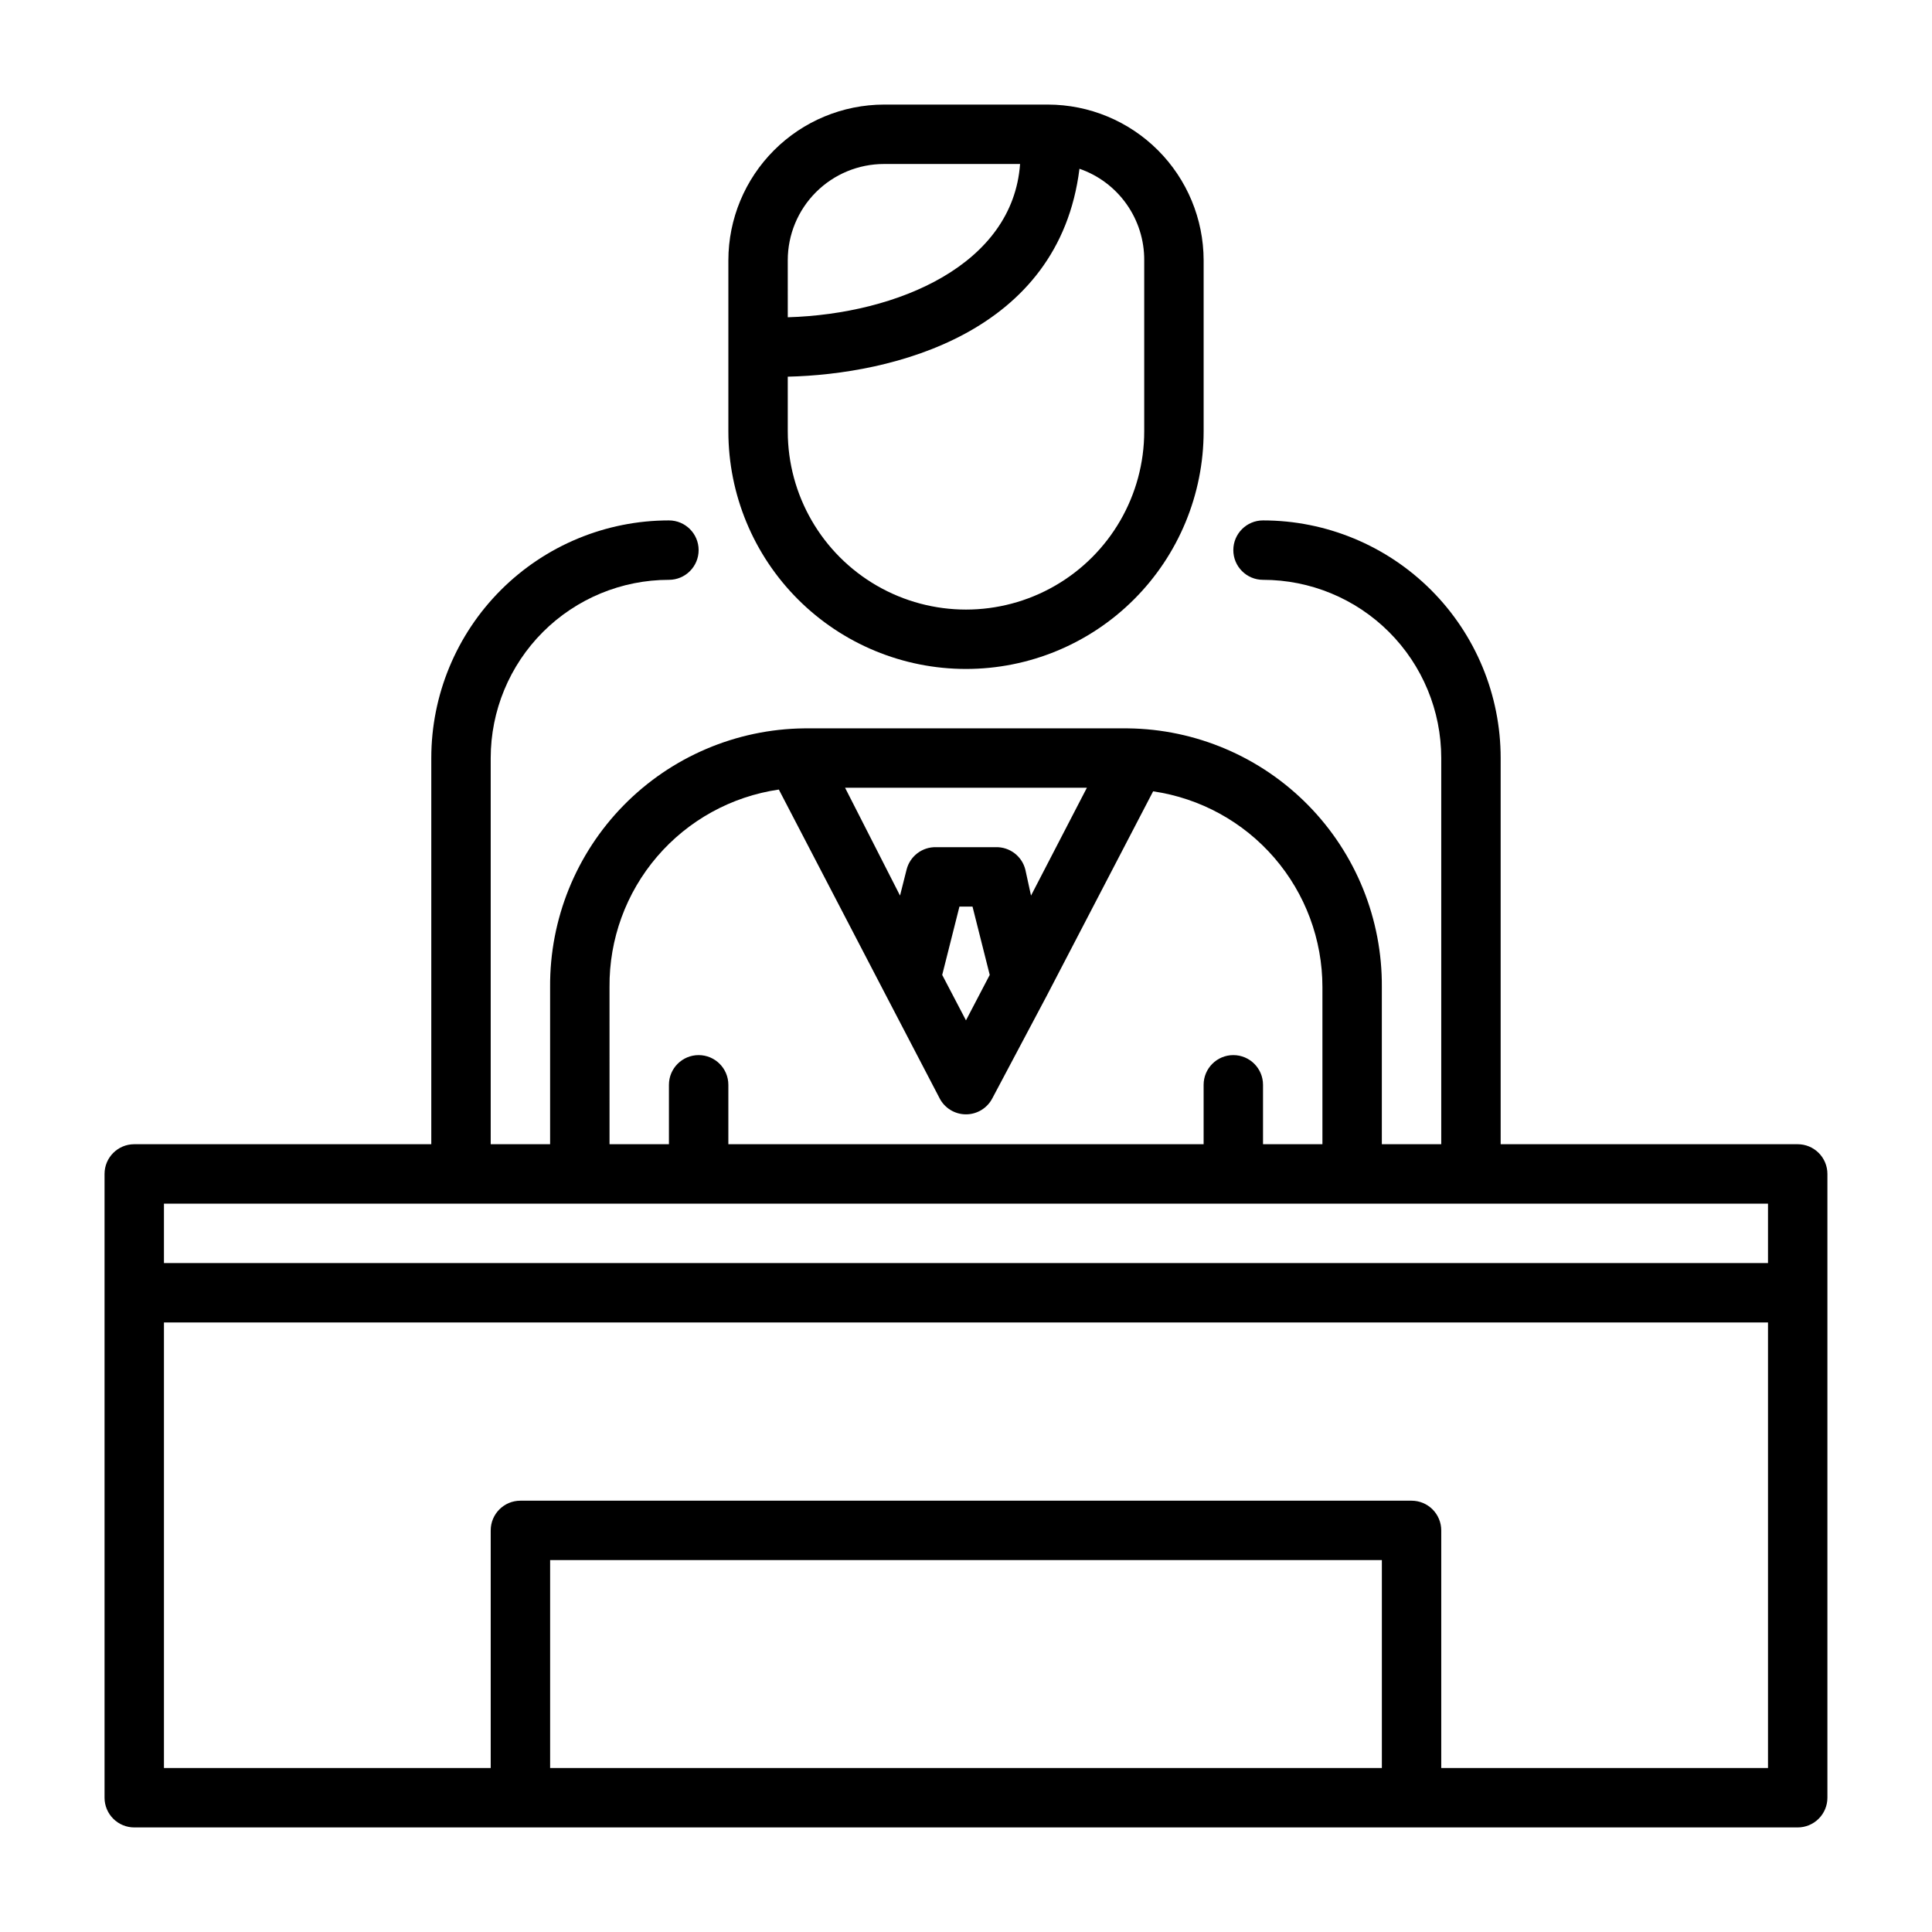
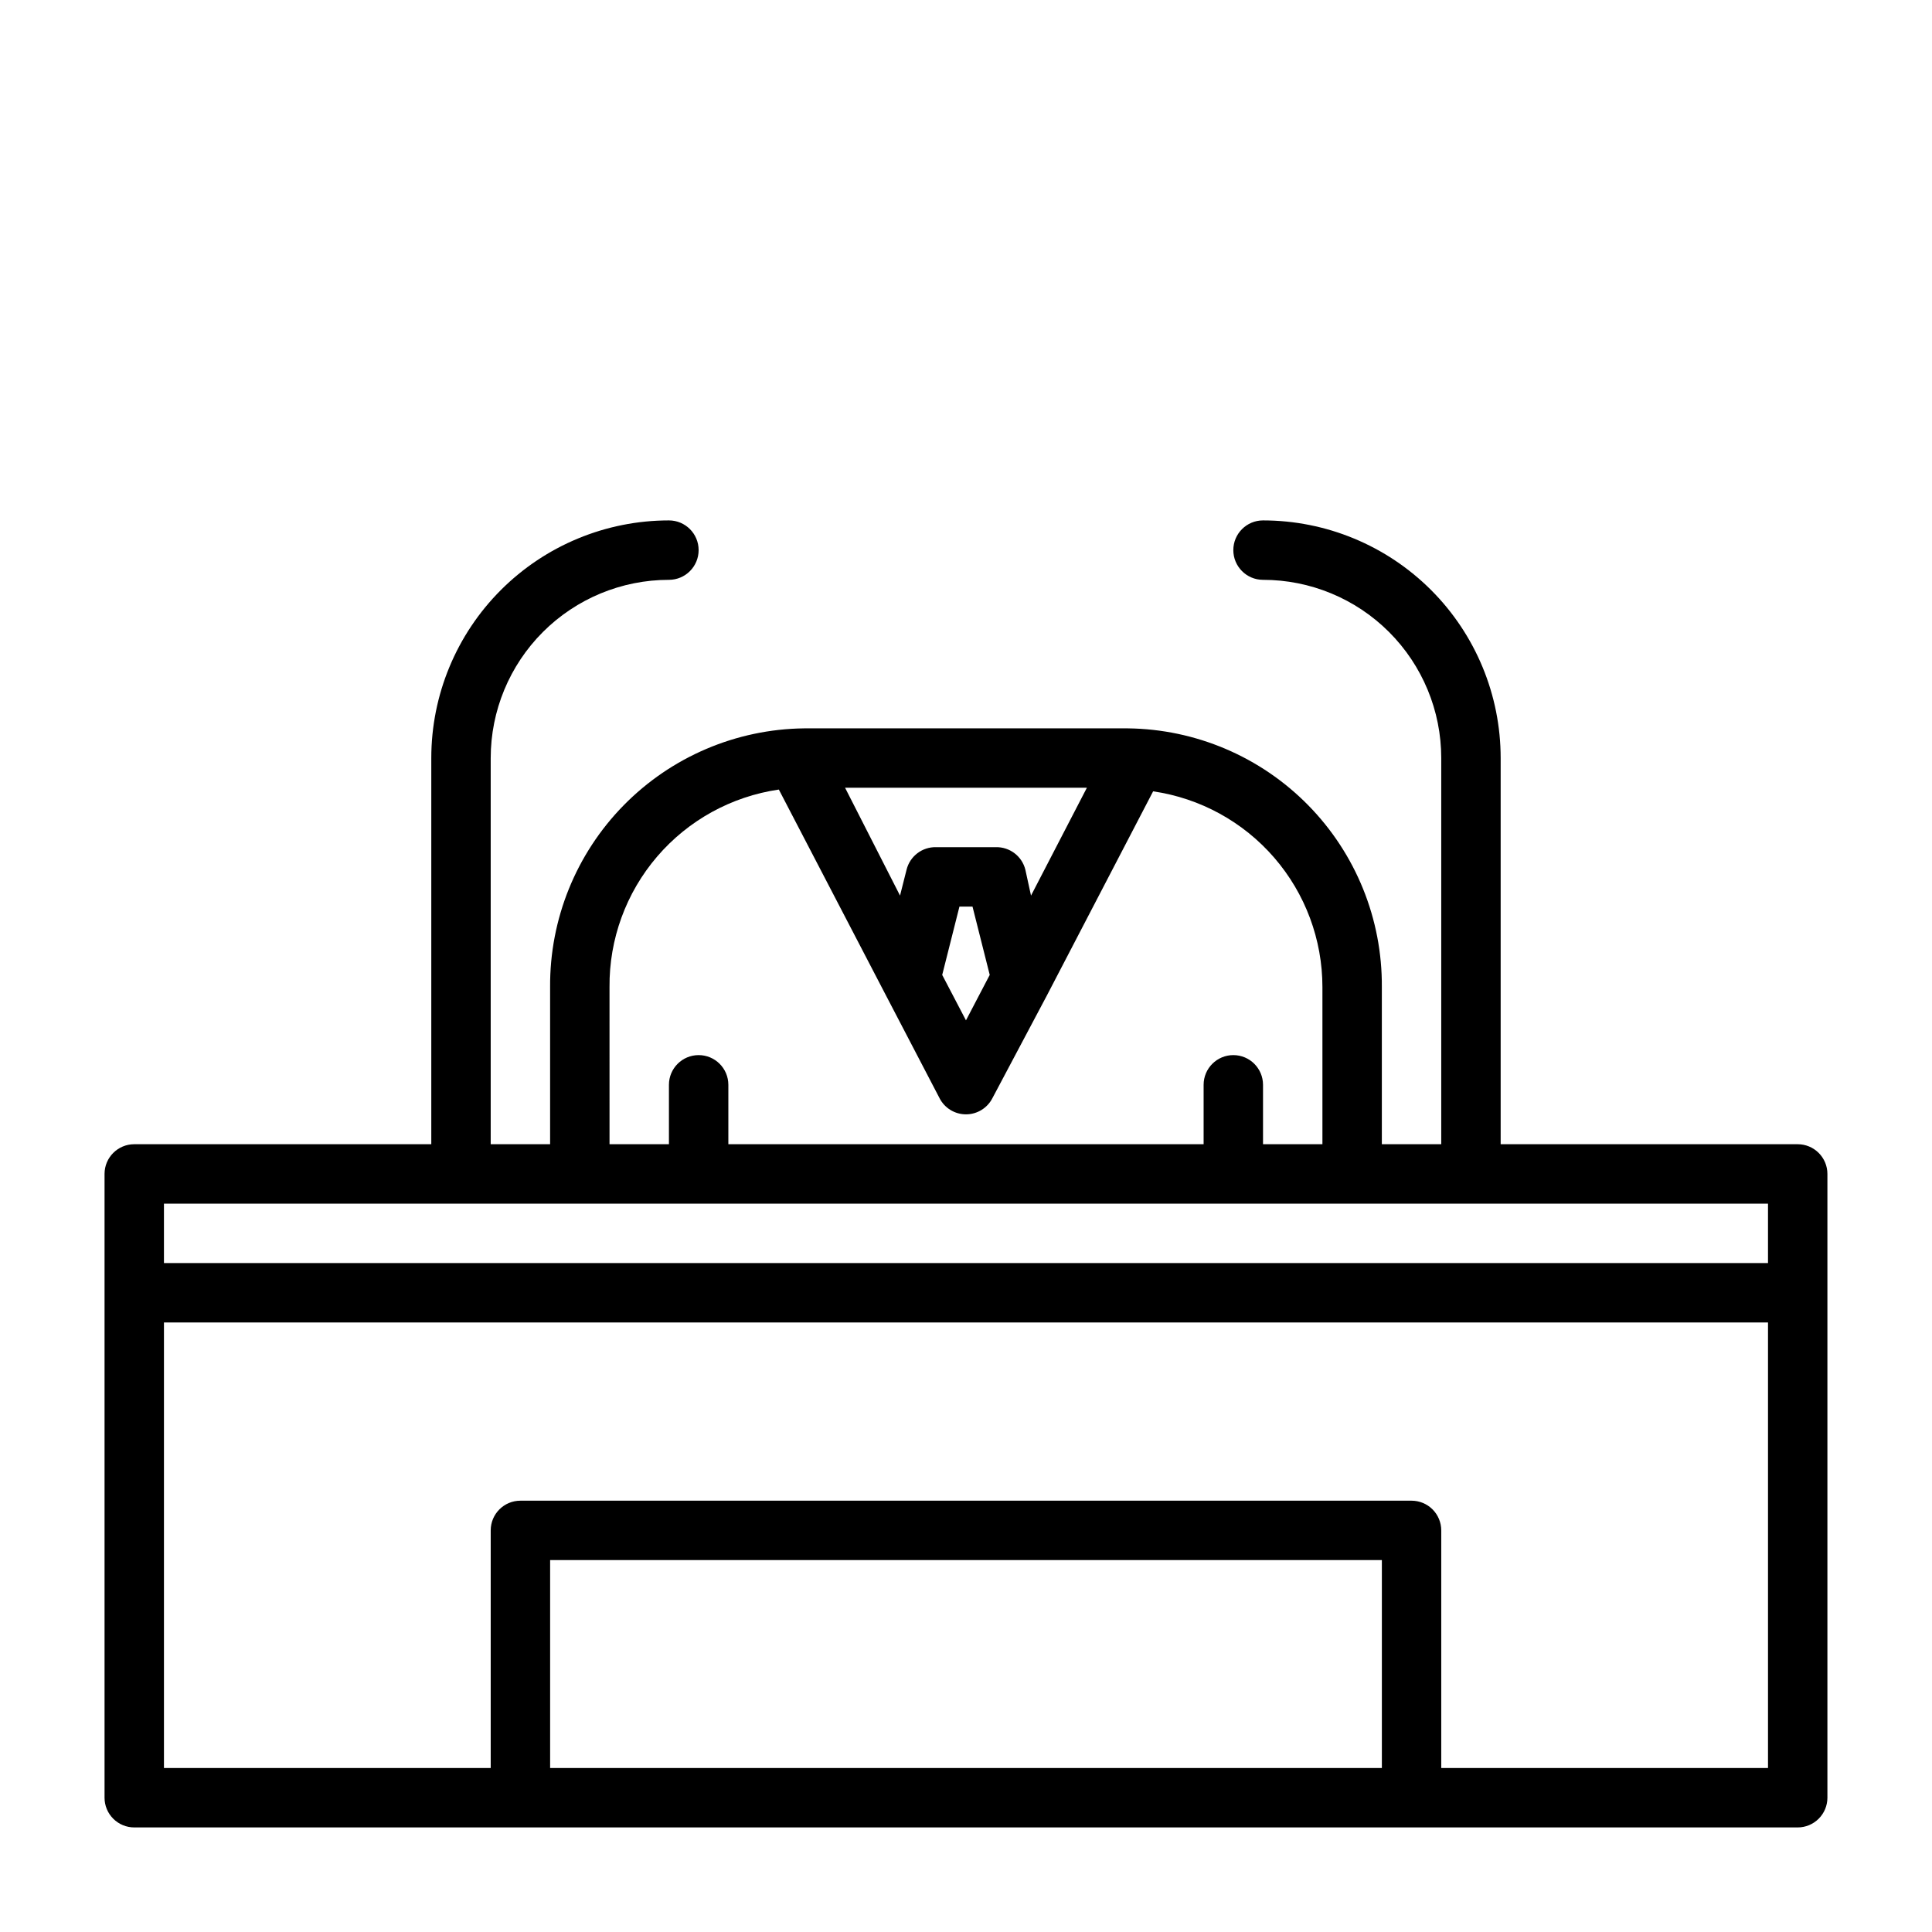
<svg xmlns="http://www.w3.org/2000/svg" fill="#000000" width="800px" height="800px" version="1.1" viewBox="144 144 512 512">
  <g>
-     <path d="m400 321.28c16.699 0 32.719-6.633 44.531-18.445 11.809-11.809 18.445-27.828 18.445-44.531v-45.34c-0.023-10.934-4.375-21.414-12.105-29.145-7.731-7.734-18.211-12.086-29.145-12.105h-43.453c-10.934 0.02-21.414 4.371-29.145 12.105-7.734 7.731-12.086 18.211-12.105 29.145v45.34c0 16.703 6.633 32.723 18.445 44.531 11.809 11.812 27.828 18.445 44.531 18.445zm-21.727-133.82h36.055c-1.891 26.609-32.273 39.754-61.559 40.621l-0.004-15.113c0-6.766 2.688-13.254 7.473-18.035 4.781-4.785 11.27-7.473 18.035-7.473zm-25.508 56.363c27.551-0.629 71.871-11.336 77.305-55.105v0.004c5.035 1.742 9.395 5.016 12.473 9.367 3.078 4.348 4.719 9.551 4.688 14.879v45.34c0 16.875-9.004 32.469-23.617 40.906s-32.617 8.438-47.23 0c-14.613-8.438-23.617-24.031-23.617-40.906z" />
    <path d="m620.41 447.23h-78.719v-102.34c0-16.703-6.637-32.723-18.445-44.531-11.812-11.809-27.828-18.445-44.531-18.445-4.348 0-7.871 3.523-7.871 7.871 0 4.348 3.523 7.875 7.871 7.875 12.527 0 24.539 4.973 33.398 13.832 8.859 8.859 13.832 20.871 13.832 33.398v102.34h-15.742v-41.645c0.125-18.004-6.883-35.328-19.5-48.176-12.613-12.848-29.801-20.18-47.805-20.387h-85.805c-18.008 0.207-35.195 7.539-47.809 20.387-12.613 12.848-19.625 30.172-19.5 48.176v41.645h-15.742v-102.34c0-12.527 4.977-24.539 13.832-33.398 8.859-8.859 20.871-13.832 33.398-13.832 4.348 0 7.871-3.527 7.871-7.875 0-4.348-3.523-7.871-7.871-7.871-16.703 0-32.719 6.637-44.531 18.445-11.809 11.809-18.445 27.828-18.445 44.531v102.34h-78.719c-4.348 0-7.871 3.523-7.871 7.871v165.31c0 2.09 0.828 4.09 2.305 5.566 1.477 1.477 3.477 2.309 5.566 2.309h440.83c2.09 0 4.09-0.832 5.566-2.309 1.477-1.477 2.309-3.477 2.309-5.566v-165.31c0-2.086-0.832-4.09-2.309-5.566-1.477-1.477-3.477-2.305-5.566-2.305zm-203.18-65.887-1.496-6.852c-0.887-3.598-4.168-6.09-7.871-5.981h-15.746c-3.703-0.109-6.984 2.383-7.871 5.981l-1.73 6.848-14.562-28.574h64.078zm-10.941 21.016-6.297 12.047-6.297-12.043 4.566-18.105h3.465zm-100.76 3.227c-0.113-12.676 4.367-24.961 12.617-34.586s19.707-15.934 32.254-17.762l28.184 54.16 14.406 27.629h-0.004c1.348 2.629 4.051 4.285 7.008 4.285 2.953 0 5.656-1.656 7.004-4.285l14.406-27.156 28.184-54.16c12.461 1.816 23.855 8.059 32.094 17.582 8.238 9.527 12.773 21.699 12.773 34.293v41.645h-15.742v-15.742c0-4.348-3.523-7.875-7.871-7.875s-7.871 3.527-7.871 7.875v15.742h-125.95v-15.742c0-4.348-3.527-7.875-7.875-7.875-4.348 0-7.871 3.527-7.871 7.875v15.742h-15.742zm-118.08 57.391h425.09v15.742h-425.09zm102.34 149.57v-55.105h220.42v55.105zm322.75 0h-86.594v-62.977c0-2.086-0.828-4.09-2.305-5.566-1.477-1.477-3.477-2.305-5.566-2.305h-236.16c-4.348 0-7.871 3.523-7.871 7.871v62.977h-86.594v-118.08h425.09z" />
  </g>
</svg>